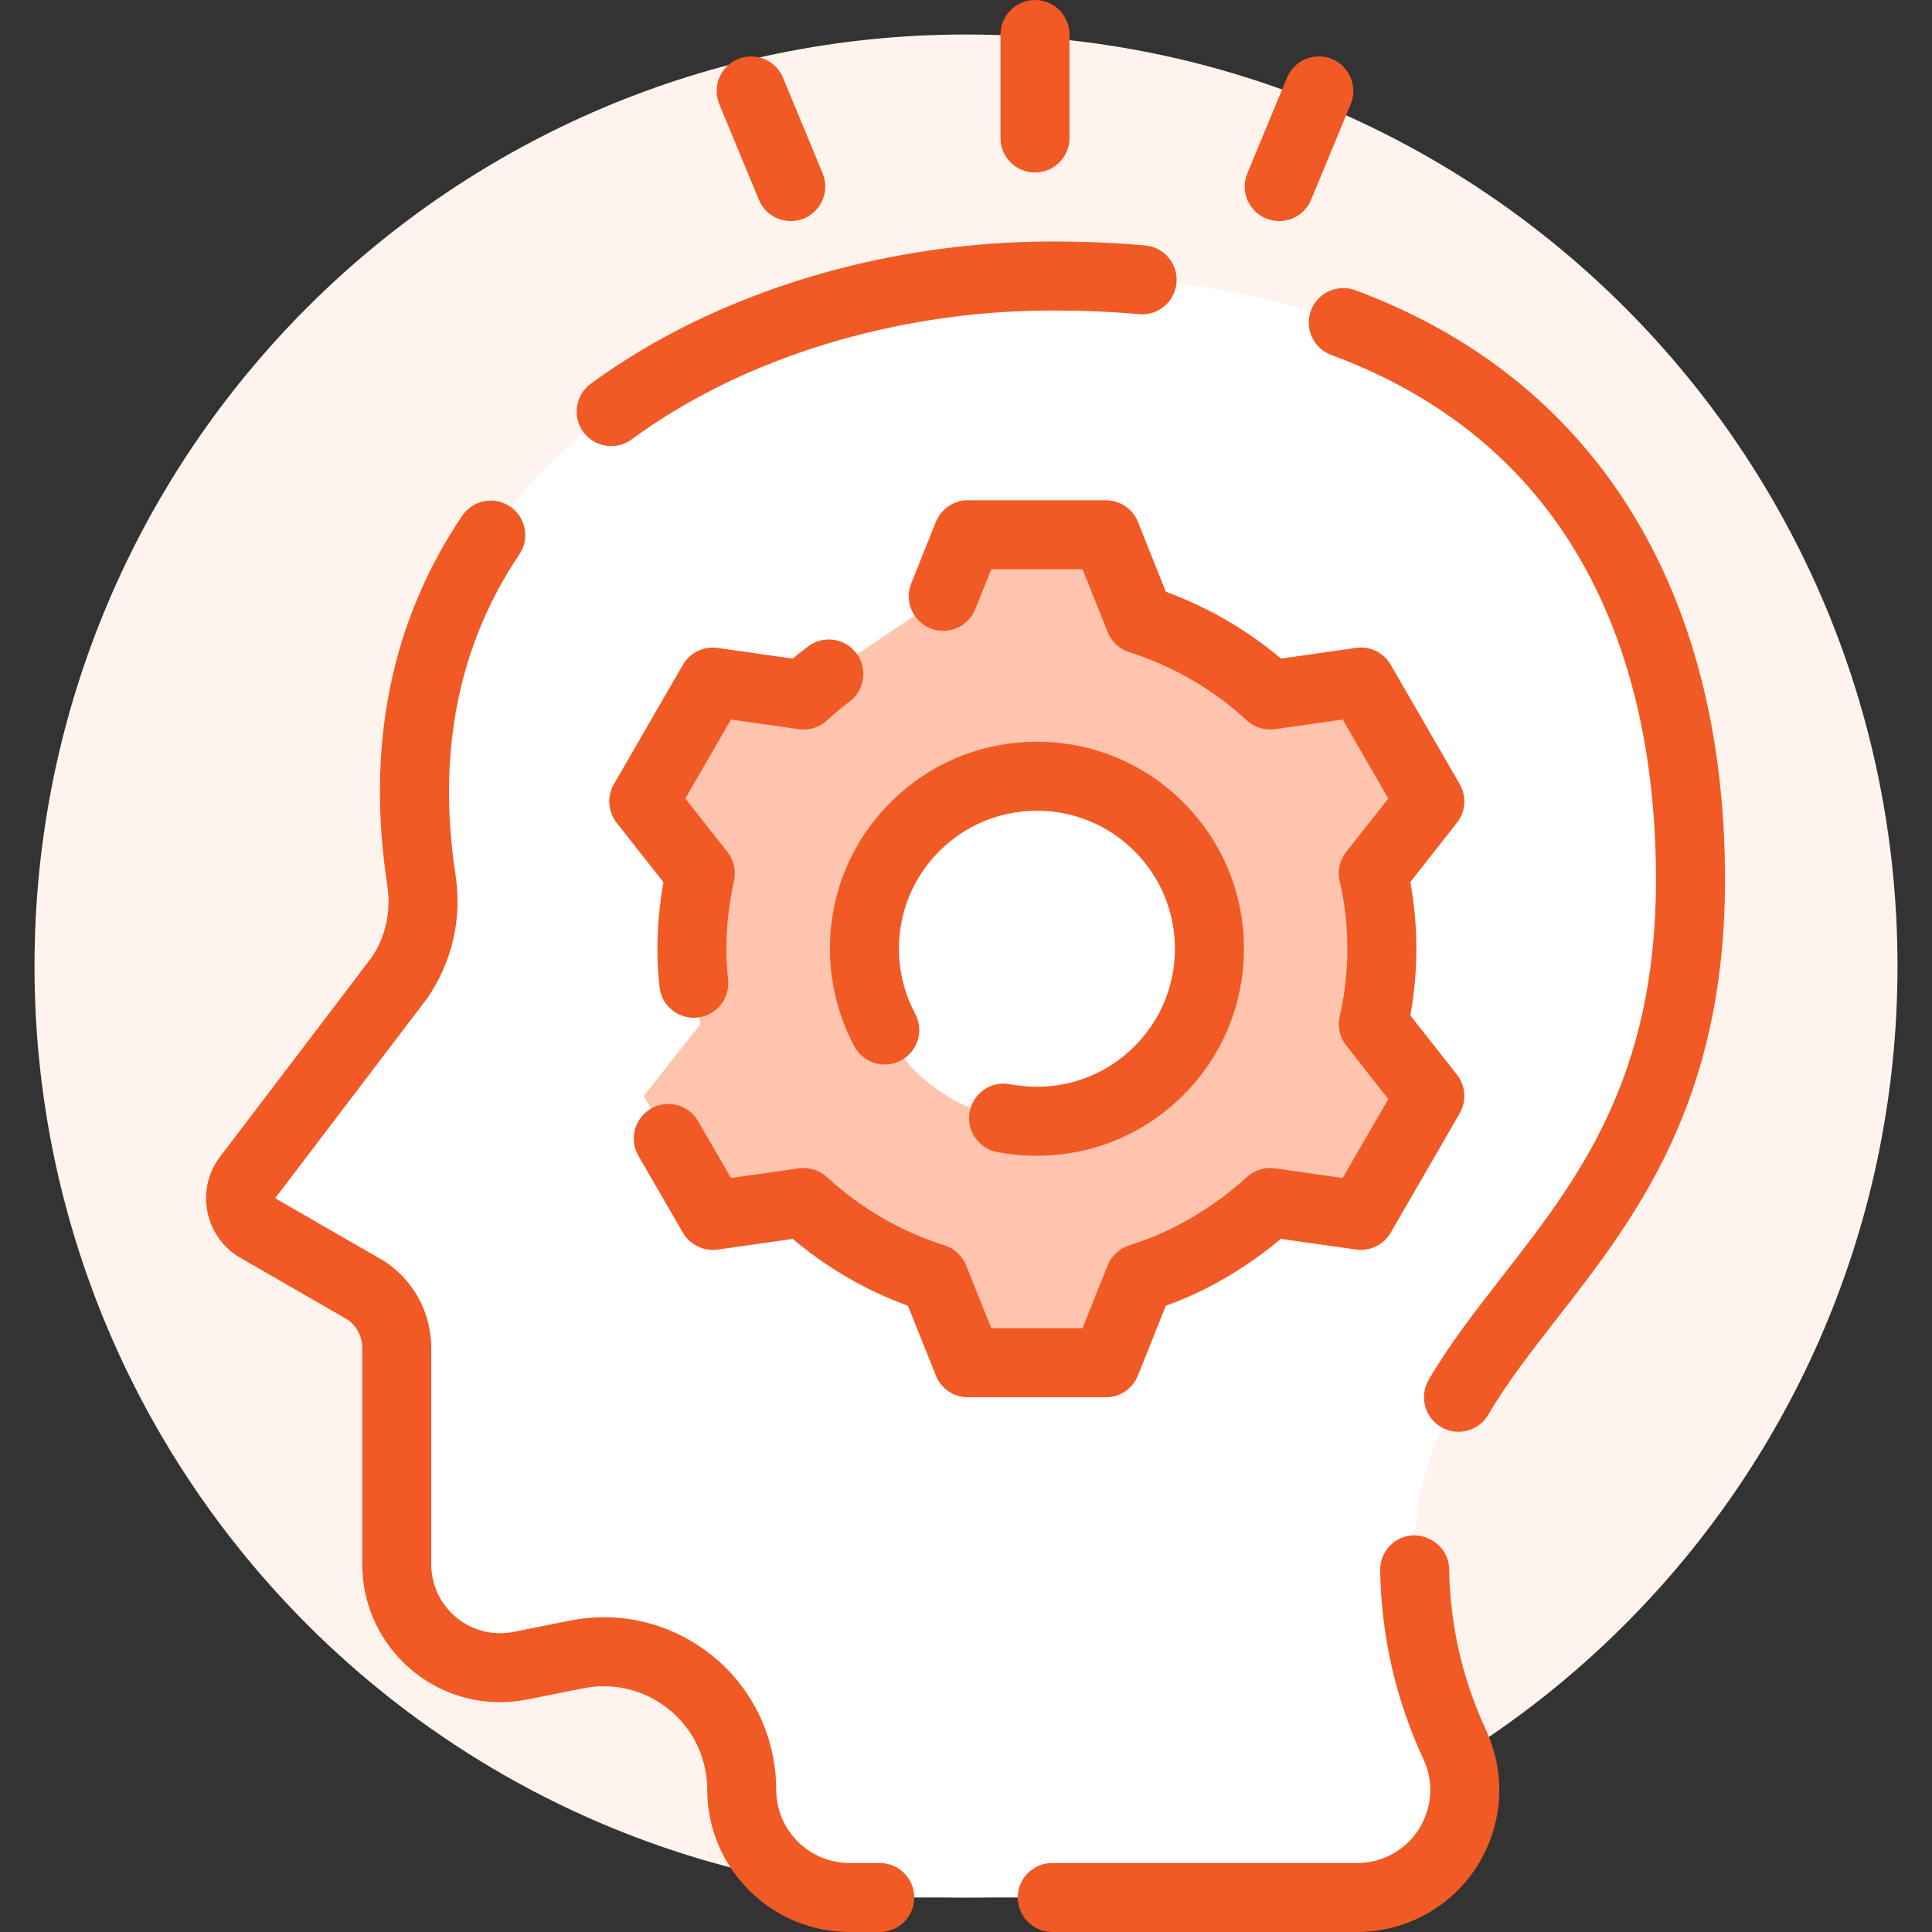
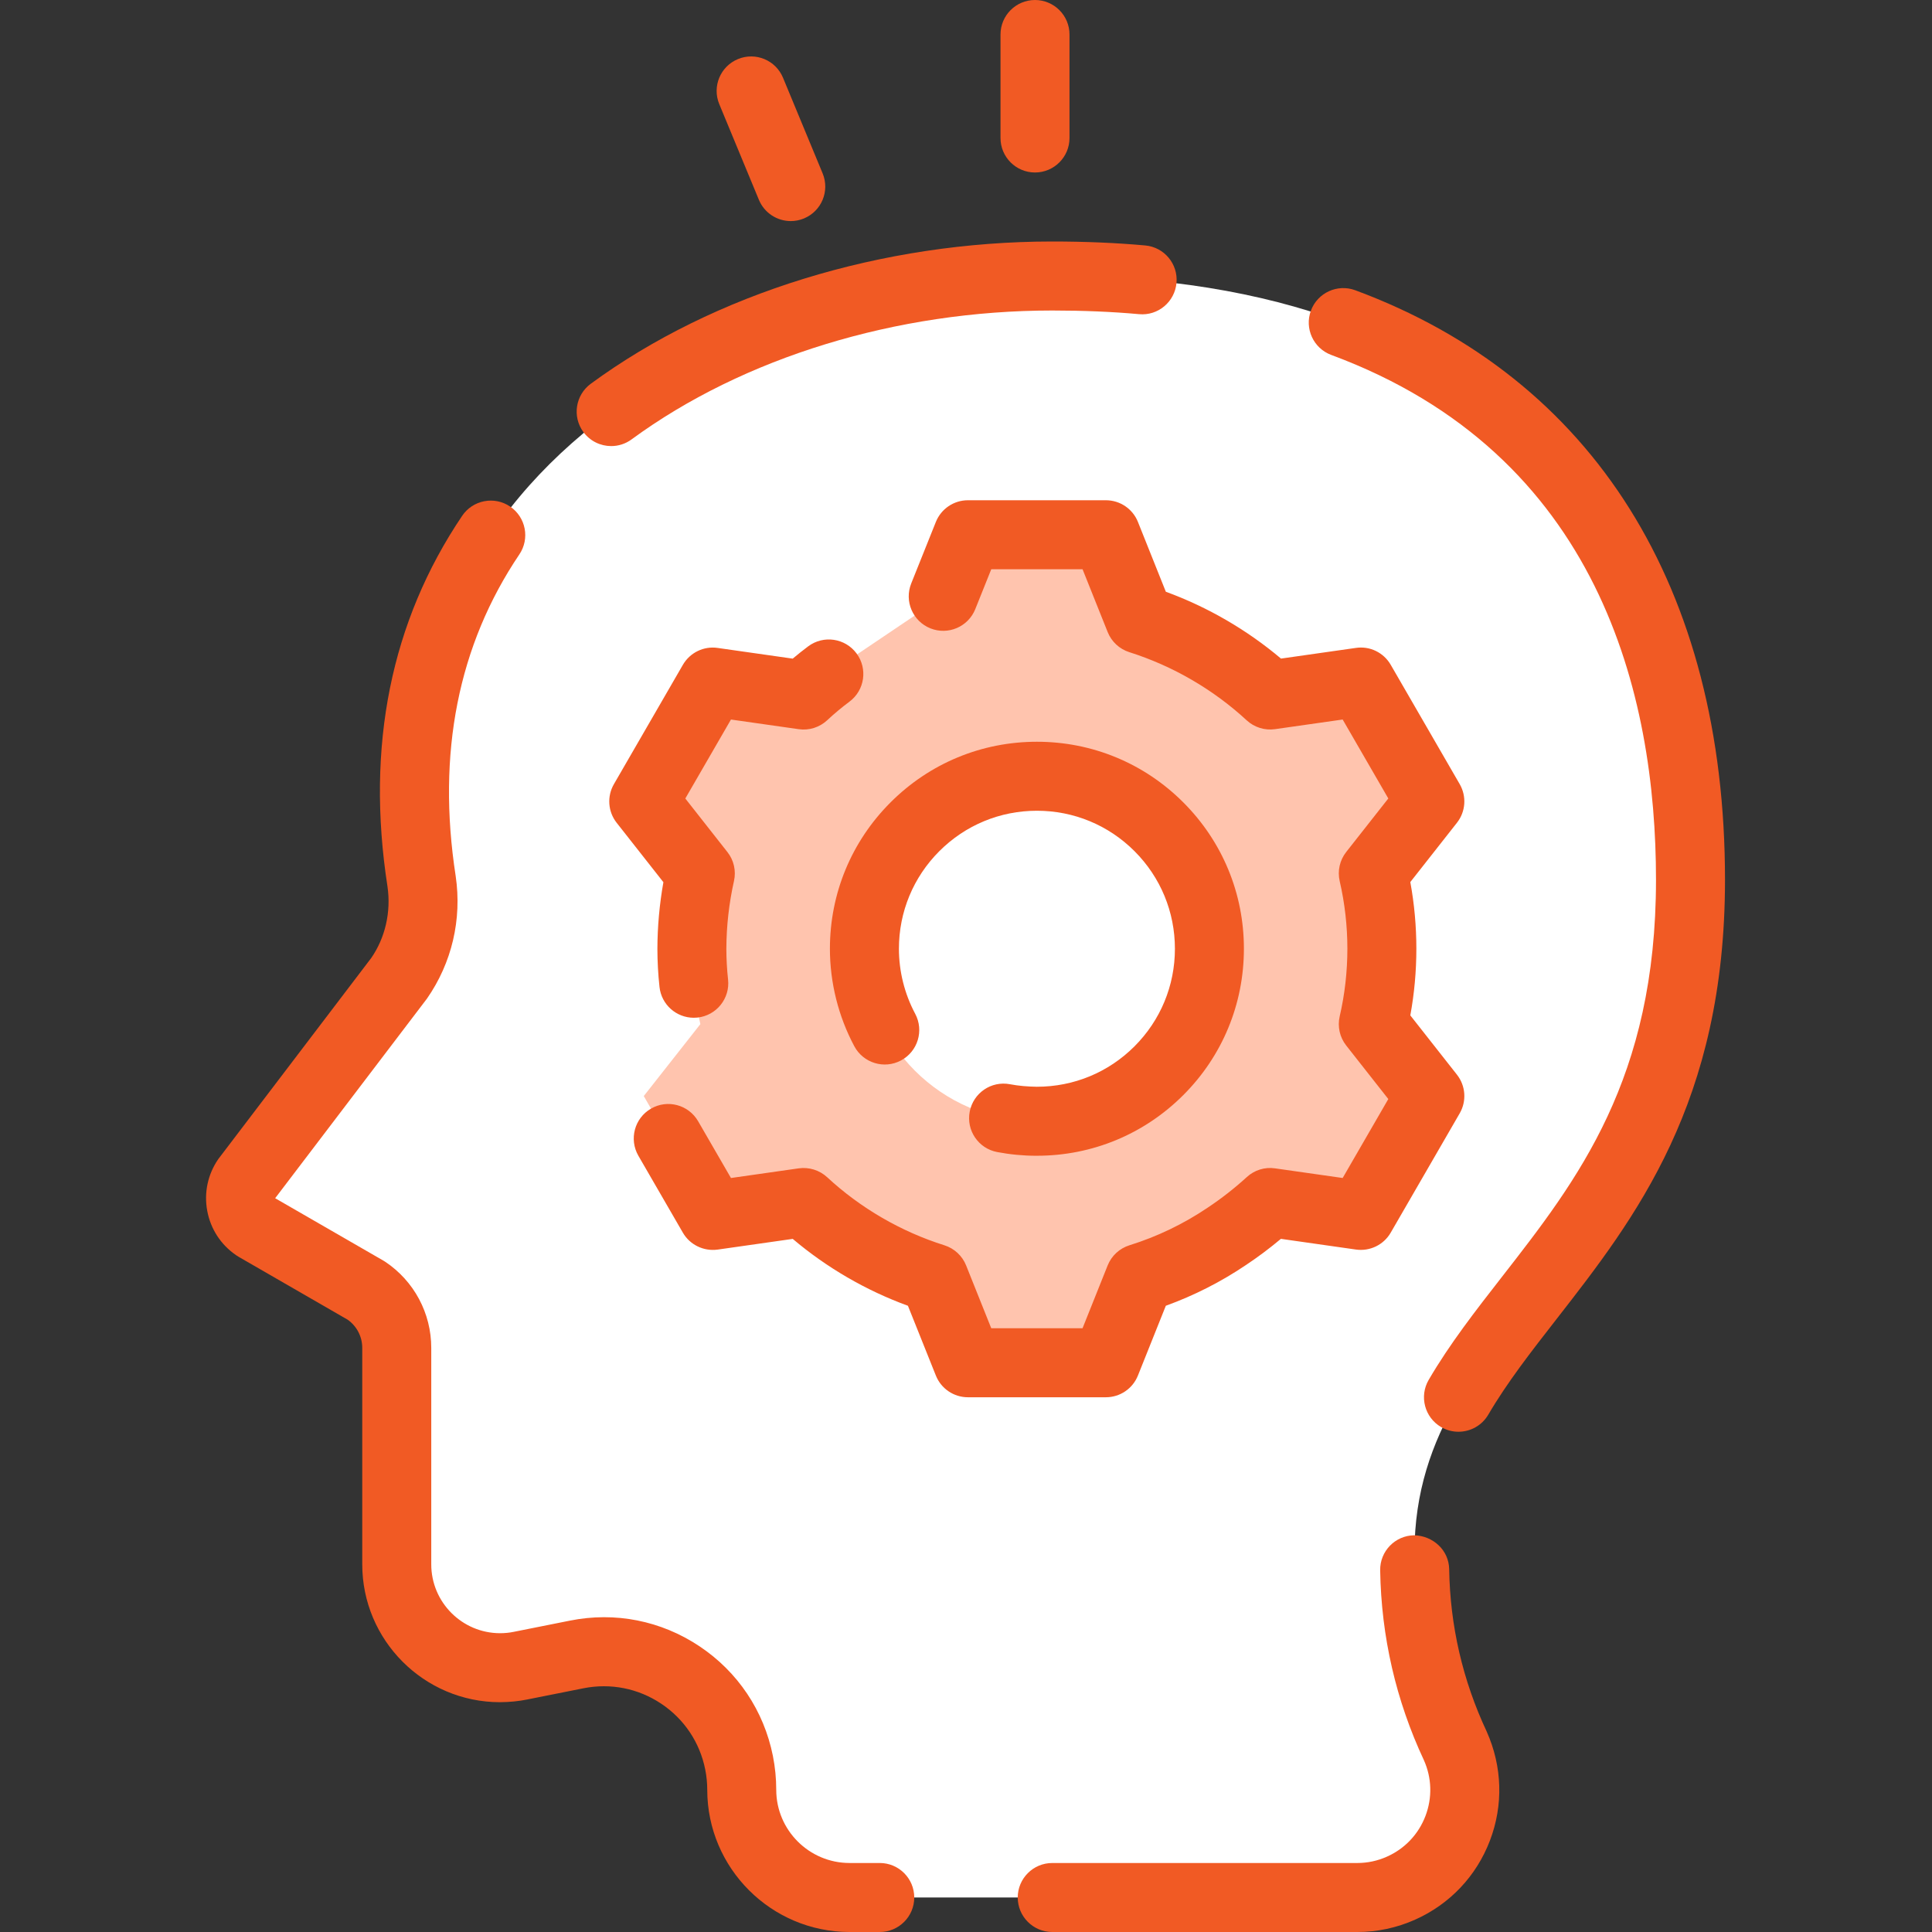
<svg xmlns="http://www.w3.org/2000/svg" width="128" height="128" viewBox="0 0 128 128" fill="none">
  <rect x="0" y="0" width="128" height="128" fill="#333333" stroke="none" />
-   <path d="M64 125.714C98.084 125.714 125.714 98.084 125.714 64C125.714 29.916 98.084 2.286 64 2.286C29.916 2.286 2.286 29.916 2.286 64C2.286 98.084 29.916 125.714 64 125.714Z" fill="#FFF4ED" />
  <path d="M69.714 18.286C48.828 18.286 23.71 31.06 27.93 58.394C28.265 60.662 27.724 62.971 26.415 64.852L16.343 78.089C15.626 79.129 15.888 80.552 16.928 81.268C16.938 81.275 16.948 81.282 16.959 81.289L24.251 85.503C25.522 86.351 26.285 87.777 26.285 89.304V103.635C26.285 107.423 29.356 110.493 33.143 110.493C33.594 110.493 34.044 110.448 34.488 110.359L38.207 109.615C43.157 108.624 47.975 111.835 48.965 116.787C49.083 117.378 49.143 117.978 49.143 118.581C49.142 122.519 52.334 125.713 56.272 125.714C56.273 125.714 56.273 125.714 56.274 125.714H89.914C93.85 125.718 97.044 122.53 97.048 118.594C97.049 117.591 96.838 116.598 96.428 115.681C94.55 111.672 93.622 107.283 93.714 102.857C93.714 86.857 112 83.429 112 58.286C112 35.428 99.428 18.286 69.714 18.286Z" fill="white" />
  <path d="M89.92 128H69.714C68.453 128 67.428 126.976 67.428 125.714C67.428 124.453 68.453 123.429 69.714 123.429H89.92C90.602 123.429 91.265 123.287 91.891 123.007C93.073 122.48 93.977 121.525 94.439 120.317C94.9 119.109 94.864 117.793 94.336 116.614C92.49 112.672 91.51 108.428 91.44 104.038C91.42 102.776 92.427 101.735 93.689 101.716C94.944 101.748 95.992 102.702 96.012 103.965C96.071 107.705 96.906 111.323 98.494 114.712C99.536 117.044 99.607 119.602 98.709 121.95C97.811 124.3 96.052 126.157 93.755 127.182C92.54 127.725 91.249 128 89.92 128Z" fill="#F15A24" />
-   <path d="M58.286 128H56.274C51.087 127.992 46.864 123.769 46.857 118.586C46.857 118.13 46.812 117.676 46.723 117.232C46.364 115.436 45.327 113.886 43.802 112.871C42.278 111.856 40.451 111.496 38.654 111.853L34.939 112.594C34.346 112.716 33.762 112.767 33.12 112.775C28.087 112.769 23.994 108.666 24 103.631V89.303C24 88.557 23.641 87.862 23.033 87.433L15.818 83.271C15.775 83.247 15.734 83.221 15.693 83.193C15.675 83.182 15.656 83.169 15.634 83.153C14.627 82.462 13.951 81.418 13.729 80.217C13.507 79.016 13.768 77.801 14.46 76.795L24.592 63.474C25.518 62.14 25.921 60.425 25.67 58.722C24.234 49.439 25.899 41.175 30.619 34.175C31.325 33.128 32.746 32.851 33.792 33.557C34.839 34.264 35.115 35.683 34.409 36.73C30.353 42.745 28.934 49.915 30.19 58.04C30.613 60.914 29.936 63.793 28.287 66.162L18.23 79.385L25.393 83.516C25.437 83.54 25.479 83.568 25.521 83.595C27.433 84.871 28.573 87.005 28.572 89.302V103.634C28.569 106.152 30.613 108.201 33.128 108.204C33.132 108.204 33.135 108.204 33.139 108.204C33.441 108.204 33.742 108.174 34.035 108.114L37.758 107.371C40.75 106.769 43.798 107.373 46.338 109.067C48.879 110.76 50.607 113.34 51.206 116.333C51.354 117.072 51.428 117.831 51.428 118.585C51.432 121.25 53.607 123.425 56.278 123.428H58.286C59.547 123.428 60.572 124.452 60.572 125.714C60.572 126.976 59.547 128 58.286 128Z" fill="#F15A24" />
+   <path d="M58.286 128H56.274C51.087 127.992 46.864 123.769 46.857 118.586C46.857 118.13 46.812 117.676 46.723 117.232C46.364 115.436 45.327 113.886 43.802 112.871C42.278 111.856 40.451 111.496 38.654 111.853L34.939 112.594C34.346 112.716 33.762 112.767 33.12 112.775C28.087 112.769 23.994 108.666 24 103.631V89.303C24 88.557 23.641 87.862 23.033 87.433L15.818 83.271C15.775 83.247 15.734 83.221 15.693 83.193C15.675 83.182 15.656 83.169 15.634 83.153C14.627 82.462 13.951 81.418 13.729 80.217C13.507 79.016 13.768 77.801 14.46 76.795L24.592 63.474C25.518 62.14 25.921 60.425 25.67 58.722C24.234 49.439 25.899 41.175 30.619 34.175C31.325 33.128 32.746 32.851 33.792 33.557C34.839 34.264 35.115 35.683 34.409 36.73C30.353 42.745 28.934 49.915 30.19 58.04C30.613 60.914 29.936 63.793 28.287 66.162L18.23 79.385L25.393 83.516C25.437 83.54 25.479 83.568 25.521 83.595C27.433 84.871 28.573 87.005 28.572 89.302V103.634C28.569 106.152 30.613 108.201 33.128 108.204C33.441 108.204 33.742 108.174 34.035 108.114L37.758 107.371C40.75 106.769 43.798 107.373 46.338 109.067C48.879 110.76 50.607 113.34 51.206 116.333C51.354 117.072 51.428 117.831 51.428 118.585C51.432 121.25 53.607 123.425 56.278 123.428H58.286C59.547 123.428 60.572 124.452 60.572 125.714C60.572 126.976 59.547 128 58.286 128Z" fill="#F15A24" />
  <path d="M96.626 94.857C96.234 94.857 95.838 94.757 95.474 94.545C94.385 93.908 94.018 92.509 94.655 91.419C96.05 89.033 97.73 86.876 99.51 84.592C104.527 78.154 109.714 71.496 109.714 58.286C109.714 46.06 105.982 30.103 88.2 23.516C87.017 23.077 86.413 21.762 86.851 20.579C87.29 19.395 88.607 18.792 89.788 19.229C105.586 25.081 114.286 38.952 114.286 58.286C114.286 73.067 108.352 80.683 103.117 87.402C101.433 89.563 99.843 91.604 98.602 93.726C98.176 94.453 97.412 94.857 96.626 94.857Z" fill="#F15A24" />
  <path d="M40.494 29.554C39.791 29.554 39.097 29.231 38.649 28.622C37.902 27.604 38.123 26.174 39.139 25.426C47.3 19.436 58.444 16 69.714 16C71.89 16 73.963 16.088 75.876 16.262C77.133 16.376 78.059 17.487 77.946 18.744C77.831 20.001 76.72 20.935 75.463 20.814C73.688 20.652 71.753 20.572 69.714 20.572C59.395 20.572 49.238 23.685 41.844 29.111C41.437 29.41 40.964 29.554 40.494 29.554Z" fill="#F15A24" />
  <path d="M68.572 11.428C67.31 11.428 66.286 10.405 66.286 9.143V2.286C66.286 1.024 67.31 0 68.572 0C69.833 0 70.857 1.024 70.857 2.286V9.143C70.857 10.405 69.833 11.428 68.572 11.428Z" fill="#F15A24" />
  <path d="M52.391 14.647C51.493 14.647 50.642 14.115 50.278 13.235L47.654 6.9C47.17 5.734 47.724 4.398 48.891 3.914C50.057 3.43 51.394 3.985 51.877 5.152L54.502 11.487C54.985 12.653 54.431 13.989 53.264 14.473C52.978 14.592 52.682 14.647 52.391 14.647Z" fill="#F15A24" />
-   <path d="M84.752 14.647C84.46 14.647 84.165 14.591 83.878 14.472C82.711 13.99 82.158 12.652 82.641 11.486L85.265 5.151C85.749 3.984 87.081 3.429 88.251 3.913C89.418 4.395 89.972 5.733 89.488 6.899L86.864 13.234C86.501 14.116 85.649 14.647 84.752 14.647Z" fill="#F15A24" />
  <path d="M91.554 62.857C91.551 61.176 91.359 59.501 90.983 57.863L94.731 53.097L90.16 45.189L84.148 46.046C81.672 43.759 78.722 42.046 75.508 41.029L73.268 35.429H64.126L62.491 39.509L55.657 44.114C54.809 44.701 54.002 45.345 53.245 46.046L47.223 45.189L44.937 49.143L42.651 53.097L46.4 57.863C45.654 61.151 45.654 64.564 46.4 67.852L42.651 72.617L47.223 80.526L53.245 79.668C55.719 81.96 58.669 83.674 61.886 84.686L64.126 90.286H73.268L75.508 84.686C77.552 84.047 79.492 83.115 81.268 81.92C82.284 81.245 83.248 80.492 84.148 79.668L90.16 80.526L94.731 72.617L90.983 67.852C91.359 66.214 91.551 64.538 91.554 62.857ZM68.697 74.286C62.385 74.286 57.269 69.169 57.269 62.857C57.269 56.545 62.385 51.429 68.697 51.429C75.009 51.429 80.126 56.545 80.126 62.857C80.126 69.169 75.009 74.286 68.697 74.286C68.696 74.286 68.696 74.286 68.695 74.286H68.697Z" fill="#FFC4AE" />
  <path d="M73.269 92.572H64.126C63.191 92.572 62.351 92.002 62.004 91.135L60.153 86.511C57.38 85.5 54.774 83.988 52.521 82.08L47.544 82.789C46.624 82.913 45.711 82.478 45.243 81.67L42.295 76.573C41.663 75.48 42.037 74.081 43.129 73.451C44.221 72.816 45.618 73.19 46.253 74.285L48.428 78.046L52.922 77.405C53.601 77.312 54.292 77.524 54.799 77.992C57.008 80.04 59.695 81.6 62.57 82.504C63.224 82.711 63.752 83.199 64.007 83.836L65.673 88H71.721L73.386 83.836C73.642 83.197 74.172 82.709 74.828 82.503C76.662 81.931 78.4 81.096 79.993 80.023C80.923 79.406 81.798 78.72 82.607 77.982C83.11 77.52 83.798 77.306 84.472 77.406L88.955 78.045L91.979 72.814L89.188 69.265C88.76 68.72 88.602 68.012 88.758 67.336C89.437 64.406 89.437 61.309 88.758 58.378C88.602 57.704 88.76 56.994 89.188 56.449L91.979 52.901L88.955 47.67L84.472 48.309C83.793 48.405 83.103 48.19 82.598 47.725C80.385 45.679 77.695 44.118 74.82 43.208C74.168 43.001 73.642 42.513 73.387 41.878L71.722 37.714H65.674L64.614 40.358C64.144 41.53 62.814 42.098 61.642 41.63C60.47 41.16 59.901 39.83 60.37 38.658L62.004 34.578C62.352 33.712 63.192 33.143 64.126 33.143H73.269C74.203 33.143 75.045 33.712 75.391 34.579L77.24 39.205C80.012 40.219 82.615 41.73 84.869 43.633L89.837 42.925C90.76 42.79 91.671 43.235 92.138 44.043L96.71 51.952C97.177 52.761 97.106 53.774 96.528 54.508L93.437 58.439C93.971 61.347 93.971 64.362 93.437 67.272L96.528 71.202C97.106 71.937 97.177 72.95 96.71 73.759L92.138 81.667C91.672 82.475 90.759 82.916 89.837 82.786L84.863 82.077C84.121 82.7 83.341 83.285 82.534 83.82C80.89 84.928 79.111 85.832 77.239 86.51L75.391 91.132C75.044 92.002 74.204 92.572 73.269 92.572ZM68.656 76.572C67.796 76.572 66.921 76.489 66.063 76.326C64.823 76.09 64.009 74.894 64.245 73.653C64.481 72.414 65.672 71.594 66.918 71.834C67.502 71.945 68.078 71.989 68.69 72H68.692C71.141 72 73.436 71.049 75.162 69.324C76.889 67.597 77.841 65.3 77.841 62.858C77.841 60.417 76.891 58.12 75.165 56.393C73.438 54.666 71.142 53.714 68.699 53.714C68.698 53.714 68.698 53.714 68.697 53.714C66.256 53.714 63.961 54.665 62.234 56.391C60.508 58.118 59.556 60.414 59.556 62.856C59.556 64.354 59.928 65.842 60.633 67.164C61.229 68.278 60.807 69.663 59.694 70.257C58.581 70.853 57.196 70.429 56.601 69.318C55.544 67.337 54.984 65.103 54.984 62.856C54.984 59.192 56.411 55.749 59.002 53.159C61.593 50.569 65.035 49.143 68.697 49.143C68.698 49.143 68.699 49.143 68.699 49.143C72.363 49.143 75.808 50.57 78.397 53.161C80.987 55.752 82.414 59.195 82.412 62.859C82.411 66.522 80.985 69.967 78.394 72.555C75.803 75.144 72.361 76.571 68.7 76.571C68.698 76.571 68.697 76.571 68.697 76.571C68.684 76.572 68.67 76.572 68.656 76.572ZM45.964 67.429C44.812 67.429 43.821 66.561 43.694 65.391C43.602 64.557 43.556 63.706 43.554 62.863C43.559 61.379 43.693 59.901 43.952 58.448L40.855 54.511C40.276 53.776 40.205 52.763 40.672 51.954L45.243 44.046C45.711 43.238 46.625 42.792 47.544 42.927L52.52 43.636C52.855 43.353 53.198 43.081 53.546 42.821C54.558 42.065 55.99 42.275 56.745 43.287C57.499 44.3 57.291 45.732 56.279 46.486C55.767 46.868 55.271 47.281 54.804 47.718C54.298 48.19 53.603 48.409 52.922 48.311L48.428 47.671L45.404 52.903L48.194 56.452C48.62 56.991 48.778 57.693 48.629 58.364C48.298 59.84 48.128 61.356 48.123 62.866C48.124 63.536 48.163 64.224 48.236 64.897C48.374 66.152 47.466 67.28 46.211 67.417C46.129 67.424 46.046 67.429 45.964 67.429Z" fill="#F15A24" />
</svg>